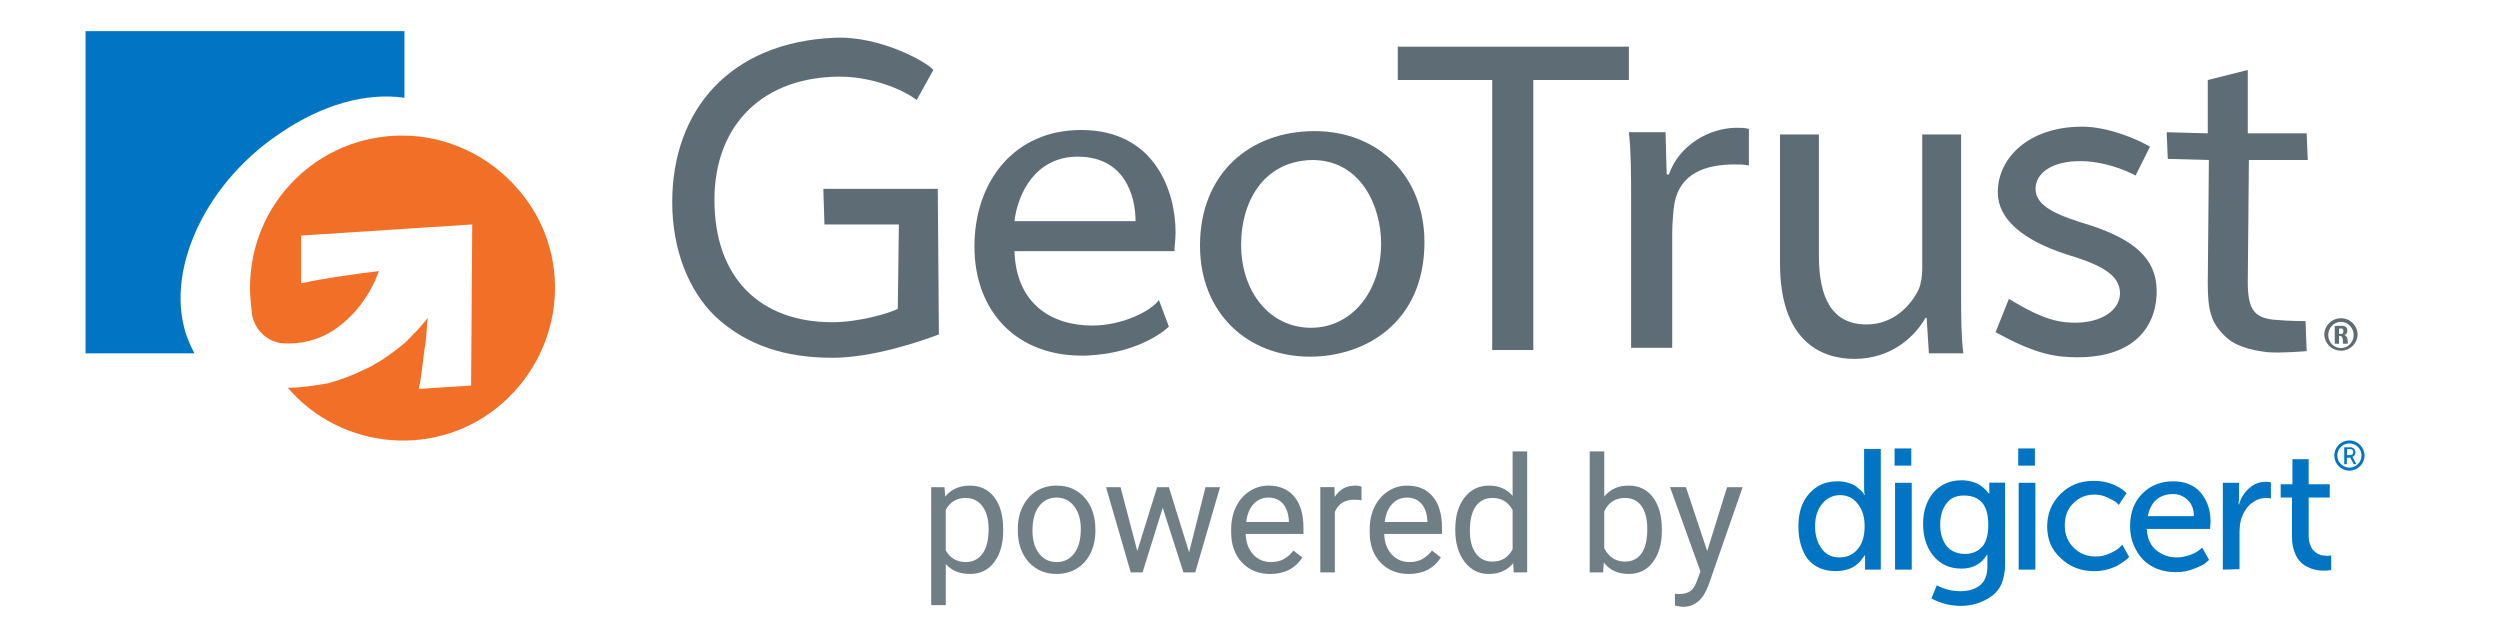
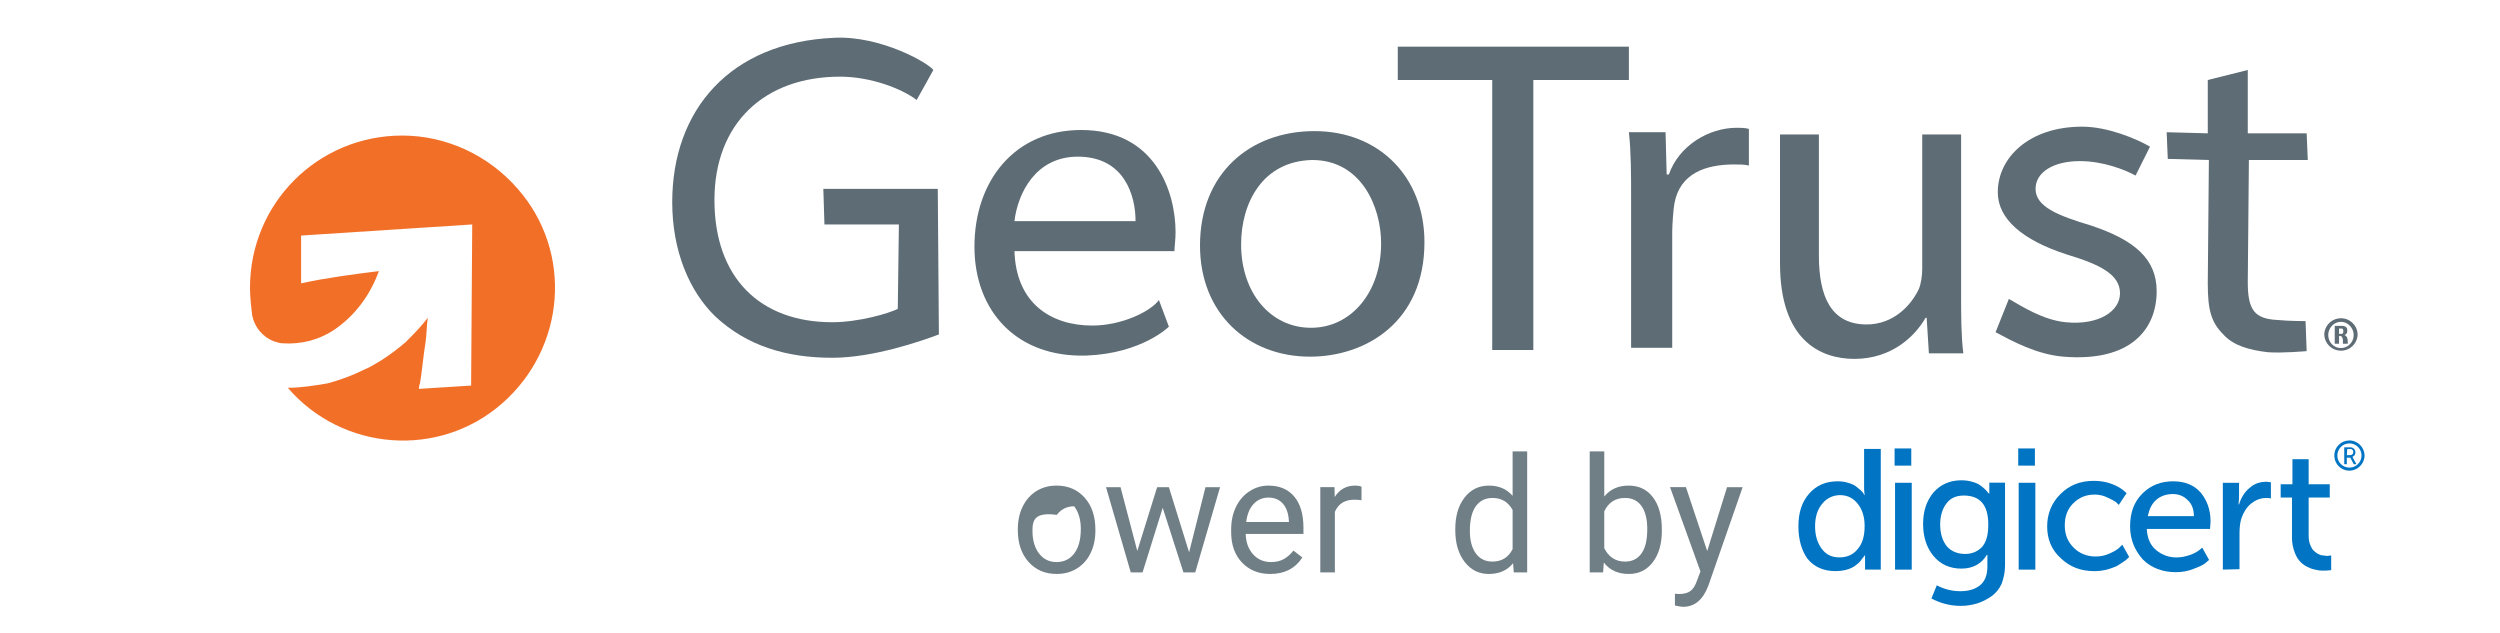
<svg xmlns="http://www.w3.org/2000/svg" version="1.1" id="Ebene_1" x="0px" y="0px" viewBox="0 0 225 57" style="enable-background:new 0 0 225 57;" xml:space="preserve">
  <style type="text/css">
	.st0{fill:#0174C3;}
	.st1{fill:#F26F28;}
	.st2{fill:#5E6C75;}
	.st3{fill:#707E86;}
</style>
  <title>Logos_Menu</title>
-   <path class="st0" d="M25.2,12C29,9.4,33,8.3,36.4,8.8v-6H7.7v29h9.8c-0.1-0.2-0.2-0.4-0.3-0.6C14.4,25.4,18,16.8,25.2,12L25.2,12z" />
  <path class="st1" d="M36.2,12.2c-7.6,0-13.7,6.1-13.7,13.7c0,0.8,0.1,1.7,0.2,2.5c0.2,1,0.9,1.9,1.9,2.3c0.3,0.1,0.6,0.2,0.9,0.2  c1.6,0.1,3.1-0.3,4.4-1.1c2-1.3,3.4-3.2,4.2-5.4c-2.4,0.3-4.7,0.6-7,1.1v-4.3l15.4-1l-0.1,14.5L37.7,35l0,0c0,0,0-0.3,0.1-0.5  c0.2-1.2,0.3-2.5,0.5-3.7c0.1-0.7,0.1-1.5,0.2-2.2c-0.6,0.8-1.3,1.5-2,2.2c-0.7,0.6-1.5,1.2-2.3,1.7c-0.5,0.3-1,0.6-1.5,0.8  c-1,0.5-2.1,0.9-3.2,1.2c-1.2,0.2-2.4,0.4-3.6,0.4c4.9,5.7,13.6,6.4,19.3,1.4s6.4-13.6,1.4-19.3C44,14,40.2,12.2,36.2,12.2  L36.2,12.2z" />
  <g>
    <path class="st2" d="M84.5,30.1c-1.6,0.6-5.9,2.1-9.6,2.1c-4.2,0-7.7-1.1-10.5-3.7c-2.4-2.3-3.9-6-3.9-10.3   c0-8.3,5.2-14.4,14.6-14.8c4.2-0.2,8.5,2.3,8.9,2.9L82.5,9c-1.3-1-4.1-2.1-6.9-2.1c-6.8,0-11.3,4.2-11.3,11.1c0,7,4.1,11,10.6,11   c2.4,0,5.1-0.8,5.9-1.2l0.1-7.6h-6.7L74.1,17h10.3L84.5,30.1z" />
    <path class="st2" d="M91.3,22.5c0.1,4.8,3.3,6.8,7,6.8c2.7,0,5.3-1.3,6-2.3l0.9,2.4c0,0-2.4,2.4-7.4,2.6c-6.3,0.2-10.1-4-10.1-9.8   c0-5.9,3.6-10.5,9.6-10.5c6.7,0,8.5,5.6,8.5,9.2c0,0.7-0.1,1.3-0.1,1.7H91.3V22.5z M102.2,19.9c0-2.3-1-5.8-5.2-5.8   c-3.8,0-5.4,3.3-5.7,5.8H102.2z" />
    <path class="st2" d="M128.2,21.8c0,7.2-5.3,10.3-10.3,10.3c-5.6,0-9.9-3.9-9.9-10c0-6.5,4.5-10.3,10.3-10.3   C124.1,11.8,128.2,15.9,128.2,21.8z M111.7,22c0,4.3,2.6,7.5,6.3,7.5c3.6,0,6.3-3.2,6.3-7.6c0-3.3-1.8-7.5-6.2-7.5   C113.6,14.5,111.7,18.3,111.7,22z" />
    <path class="st2" d="M134.4,7.2h-8.6v-3h20.8v3H138v24.3h-3.7V7.2H134.4z" />
    <path class="st2" d="M146.8,18c0-2.3,0-4.3-0.2-6.1h3.3l0.1,3.8h0.2c0.9-2.6,3.6-4.2,6.1-4.2c0.4,0,0.7,0,1.1,0.1v3.3   c-0.4-0.1-0.8-0.1-1.3-0.1c-2.6,0-4.9,0.8-5.4,3.5c-0.1,0.5-0.2,2-0.2,2.6v10.4h-3.7L146.8,18L146.8,18z" />
    <path class="st2" d="M176.5,26.4c0,2,0,3.8,0.2,5.4h-3.1l-0.2-3.2h-0.1c-0.9,1.6-3,3.7-6.4,3.7c-3.1,0-6.7-1.7-6.7-8.6V12.1h3.5V23   c0,3.7,1.1,6.2,4.3,6.2c2.4,0,4-1.7,4.7-3.2c0.2-0.5,0.3-1.2,0.3-1.8V12.1h3.5V26.4z" />
    <path class="st2" d="M180.8,26.9c1.2,0.7,3.1,1.9,5.1,2.1c3,0.3,4.9-1,4.9-2.6c0-1.7-1.8-2.6-4.8-3.5c-4-1.3-6.2-3.2-6.2-5.6   c0-3.1,2.8-5.9,7.6-5.9c2.3,0,4.9,1.1,6.1,1.8l-1.3,2.6c-0.9-0.5-2.9-1.3-5-1.3c-2.4,0-4,1-4,2.5c0,1.6,2,2.4,5,3.3   c3.9,1.3,5.9,3,5.9,5.9c0,3.4-2.3,6.4-8.4,5.9c-2.4-0.2-4.6-1.4-6.1-2.2L180.8,26.9z" />
    <path class="st2" d="M202.3,6.3V12h5.3l0.1,2.4h-5.3l-0.1,11c0,2.5,0.6,3.3,2.7,3.4c1,0.1,2.5,0.1,2.5,0.1l0.1,2.7   c0,0-2.2,0.2-3.5,0.1c-1.7-0.2-3.1-0.6-4-1.6c-1.1-1.1-1.4-2.2-1.4-4.6l0.1-11.1l-3.7-0.1l-0.1-2.4l3.7,0.1V7.2L202.3,6.3z" />
  </g>
  <path class="st2" d="M212.185,30.152c-0.051,0.828-0.763,1.459-1.592,1.408c-0.758-0.046-1.362-0.65-1.408-1.408  c-0.006-0.827,0.659-1.502,1.486-1.508c0.006,0,0.011,0,0.017,0c0.398-0.006,0.781,0.153,1.058,0.439  C212.033,29.364,212.192,29.751,212.185,30.152z M211.831,30.152c0.003-0.31-0.119-0.608-0.338-0.827  c-0.404-0.448-1.094-0.483-1.542-0.079c-0.028,0.025-0.054,0.051-0.079,0.079c-0.442,0.463-0.442,1.192,0,1.655  c0.431,0.448,1.144,0.461,1.592,0.029c0.01-0.01,0.02-0.019,0.029-0.029C211.712,30.76,211.833,30.462,211.831,30.152z   M210.863,30.934v-0.281c0.004-0.102-0.019-0.203-0.068-0.293c-0.03-0.071-0.097-0.119-0.174-0.124h-0.107v0.698h-0.388V29.33h0.625  c0.133-0.012,0.266,0.022,0.377,0.096c0.08,0.06,0.126,0.154,0.124,0.253v0.141c0.003,0.078-0.023,0.154-0.073,0.214  c-0.046,0.057-0.109,0.097-0.18,0.113c0.104,0.048,0.188,0.132,0.236,0.236c0.039,0.093,0.06,0.192,0.062,0.293v0.259h-0.434V30.934  z M210.896,29.809v-0.062c0-0.047-0.016-0.092-0.045-0.129c-0.026-0.032-0.066-0.05-0.107-0.051h-0.231v0.478h0.231  c0.044,0.001,0.086-0.015,0.118-0.045c0.026-0.044,0.038-0.095,0.034-0.146V29.809z" />
  <g>
    <g>
      <path class="st0" d="M161.856,47.382c0-1.238,0.307-2.21,0.972-2.961s1.501-1.104,2.559-1.104c0.354,0,0.665,0.046,0.925,0.133    c0.307,0.086,0.53,0.177,0.704,0.307c0.177,0.133,0.307,0.267,0.44,0.354c0.133,0.133,0.22,0.22,0.267,0.307l0.046,0.133h0.046    c0-0.133-0.046-0.307-0.046-0.53v-3.617h1.501v10.863h-1.415v-0.751v-0.53h-0.046c0,0.046-0.046,0.086-0.086,0.133    c-0.046,0.046-0.133,0.177-0.267,0.354s-0.307,0.307-0.488,0.44c-0.18,0.132-0.44,0.267-0.751,0.354    c-0.307,0.086-0.665,0.133-1.018,0.133c-1.058,0-1.899-0.354-2.519-1.104C162.162,49.588,161.856,48.573,161.856,47.382z     M163.357,47.382c0,0.837,0.22,1.501,0.618,2.033c0.397,0.53,0.925,0.751,1.588,0.751c0.618,0,1.192-0.22,1.588-0.704    c0.44-0.488,0.665-1.148,0.665-2.12c0-0.751-0.177-1.415-0.574-1.943c-0.397-0.53-0.925-0.837-1.635-0.837    c-0.618,0-1.192,0.267-1.588,0.751C163.577,45.837,163.357,46.497,163.357,47.382z" />
      <path class="st0" d="M170.513,41.901V40.36h1.501v1.546h-1.501V41.901z M170.555,51.266V43.45h1.501v7.816H170.555z" />
      <path class="st0" d="M174.311,52.677c0.665,0.354,1.369,0.53,2.12,0.53c0.751,0,1.324-0.177,1.769-0.53    c0.44-0.354,0.665-0.925,0.665-1.678v-0.574v-0.488h-0.046c-0.488,0.798-1.238,1.238-2.296,1.238s-1.899-0.397-2.519-1.148    c-0.618-0.751-0.925-1.722-0.925-2.87s0.307-2.076,0.925-2.827c0.618-0.704,1.46-1.104,2.519-1.104    c0.354,0,0.665,0.046,0.972,0.133c0.307,0.086,0.53,0.177,0.704,0.307c0.177,0.133,0.307,0.22,0.44,0.354    c0.133,0.133,0.22,0.22,0.267,0.307l0.086,0.086h0.046c0-0.086,0-0.133,0-0.267v-0.704h1.415v7.463    c0,0.618-0.133,1.148-0.307,1.635c-0.22,0.488-0.53,0.837-0.885,1.104c-0.44,0.307-0.885,0.53-1.324,0.665    c-0.44,0.133-0.925,0.22-1.46,0.22c-0.925,0-1.809-0.22-2.65-0.665L174.311,52.677z M176.87,49.855    c0.618,0,1.104-0.22,1.501-0.618c0.397-0.44,0.574-1.104,0.574-2.033c0-1.769-0.751-2.605-2.21-2.605    c-0.665,0-1.192,0.22-1.546,0.704c-0.354,0.44-0.574,1.104-0.574,1.899c0,0.837,0.22,1.501,0.618,1.989    C175.632,49.634,176.206,49.855,176.87,49.855z" />
      <path class="st0" d="M181.64,41.901V40.36h1.501v1.546h-1.501V41.901z M181.681,51.266V43.45h1.501v7.816H181.681z" />
      <path class="st0" d="M184.245,47.382c0-1.148,0.397-2.12,1.192-2.913c0.798-0.798,1.769-1.192,3.003-1.192    c0.574,0,1.104,0.086,1.588,0.267c0.488,0.177,0.837,0.397,1.058,0.574l0.307,0.267l-0.704,1.058    c-0.046-0.046-0.133-0.133-0.267-0.267c-0.133-0.086-0.354-0.22-0.751-0.397c-0.354-0.177-0.751-0.267-1.148-0.267    c-0.798,0-1.415,0.267-1.943,0.798c-0.53,0.53-0.751,1.192-0.751,1.989c0,0.798,0.267,1.46,0.798,1.989    c0.53,0.529,1.192,0.798,1.989,0.798c0.44,0,0.837-0.086,1.238-0.267c0.397-0.177,0.704-0.354,0.885-0.53l0.267-0.267l0.618,1.104    c-0.046,0.046-0.086,0.086-0.133,0.133c-0.047,0.047-0.177,0.177-0.397,0.307c-0.177,0.133-0.397,0.267-0.618,0.397    c-0.22,0.086-0.53,0.22-0.885,0.307c-0.354,0.086-0.704,0.133-1.104,0.133c-1.238,0-2.21-0.397-3.003-1.148    C184.642,49.501,184.245,48.53,184.245,47.382z" />
      <path class="st0" d="M191.708,47.382c0-1.238,0.354-2.21,1.104-2.961s1.678-1.104,2.78-1.104c1.058,0,1.899,0.354,2.473,1.018    c0.574,0.704,0.885,1.546,0.885,2.605l-0.046,0.665h-5.692c0.046,0.837,0.307,1.46,0.837,1.899    c0.529,0.44,1.148,0.665,1.855,0.665c0.397,0,0.798-0.086,1.192-0.22c0.397-0.133,0.665-0.307,0.837-0.44l0.267-0.22l0.618,1.104    c-0.086,0.086-0.22,0.177-0.354,0.307c-0.177,0.133-0.53,0.307-1.018,0.488c-0.53,0.22-1.058,0.307-1.635,0.307    c-1.192,0-2.21-0.397-2.961-1.148C192.105,49.501,191.708,48.53,191.708,47.382z M193.3,46.454h4.151    c0-0.665-0.22-1.148-0.574-1.46c-0.354-0.354-0.798-0.53-1.324-0.53c-0.574,0-1.104,0.177-1.501,0.53    C193.651,45.349,193.431,45.837,193.3,46.454z" />
      <path class="st0" d="M200.055,51.266V43.45h1.459v1.369l-0.046,0.574h0.046c0.177-0.574,0.488-1.104,0.925-1.46    c0.44-0.397,0.925-0.574,1.546-0.574l0.397,0.046v1.46c-0.133-0.046-0.267-0.046-0.44-0.046c-0.488,0-0.925,0.177-1.324,0.488    c-0.397,0.307-0.704,0.798-0.885,1.324c-0.133,0.397-0.177,0.885-0.177,1.415v3.18L200.055,51.266L200.055,51.266z" />
      <path class="st0" d="M206.279,48.396v-3.621h-1.018v-1.192h1.058V41.33h1.46v2.253h1.899v1.192h-1.899v3.444    c0,0.307,0.046,0.574,0.133,0.798c0.086,0.22,0.177,0.397,0.307,0.53c0.133,0.133,0.267,0.22,0.397,0.307    c0.177,0.086,0.307,0.133,0.44,0.133c0.133,0,0.267,0.046,0.397,0.046l0.354-0.046v1.324c-0.133,0-0.307,0.046-0.53,0.046    c-0.267,0-0.488,0-0.704-0.046c-0.217-0.046-0.488-0.086-0.751-0.22c-0.307-0.133-0.53-0.267-0.751-0.488    c-0.22-0.22-0.397-0.488-0.53-0.837C206.372,49.324,206.279,48.924,206.279,48.396z" />
      <g>
        <path class="st0" d="M211.449,39.64c-0.736,0-1.36,0.585-1.36,1.36c0,0.736,0.585,1.36,1.36,1.36c0.736,0,1.36-0.62,1.36-1.36     C212.808,40.259,212.189,39.64,211.449,39.64 M211.449,42.085c-0.585,0-1.089-0.467-1.089-1.089c0-0.585,0.467-1.089,1.089-1.089     c0.585,0,1.089,0.467,1.089,1.089C212.534,41.58,212.072,42.085,211.449,42.085" />
        <g>
          <path class="st0" d="M210.982,41.736v-1.478h0.467c0.117,0,0.235,0,0.27,0.041c0.076,0.041,0.156,0.076,0.194,0.156      c0.038,0.08,0.076,0.156,0.076,0.27c0,0.076-0.041,0.194-0.076,0.235c-0.041,0.076-0.117,0.117-0.194,0.156l0,0      c0,0,0.041,0.041,0.041,0.076l0.311,0.585h-0.235l-0.311-0.585h-0.311v0.585h-0.235v-0.041L210.982,41.736L210.982,41.736      L210.982,41.736z M211.217,40.96h0.311c0.076,0,0.156-0.041,0.194-0.076c0.041-0.041,0.076-0.117,0.076-0.194      c0-0.117-0.041-0.194-0.117-0.235c-0.041-0.041-0.117-0.041-0.194-0.041h-0.235L211.217,40.96L211.217,40.96z" />
        </g>
      </g>
    </g>
    <g>
-       <path class="st3" d="M90.286,47.765c0,1.168-0.267,2.107-0.801,2.821c-0.534,0.713-1.257,1.071-2.169,1.071    c-0.931,0-1.664-0.296-2.197-0.887v3.692h-1.311V43.846h1.198l0.063,0.851c0.534-0.662,1.276-0.992,2.226-0.992    c0.921,0,1.651,0.346,2.187,1.042c0.536,0.694,0.804,1.661,0.804,2.898V47.765z M88.975,47.616c0-0.865-0.184-1.548-0.553-2.049    c-0.369-0.5-0.875-0.751-1.517-0.751c-0.793,0-1.39,0.352-1.786,1.055v3.665c0.393,0.699,0.993,1.049,1.8,1.049    c0.628,0,1.128-0.249,1.499-0.748C88.789,49.34,88.975,48.6,88.975,47.616z" />
-       <path class="st3" d="M91.604,47.61c0-0.751,0.148-1.427,0.443-2.027c0.296-0.6,0.706-1.063,1.233-1.39    c0.527-0.326,1.128-0.489,1.804-0.489c1.044,0,1.889,0.362,2.534,1.084c0.645,0.723,0.967,1.684,0.967,2.885v0.092    c0,0.747-0.143,1.417-0.429,2.009c-0.286,0.594-0.694,1.054-1.227,1.385c-0.531,0.331-1.142,0.497-1.832,0.497    c-1.04,0-1.881-0.362-2.527-1.085c-0.645-0.723-0.967-1.679-0.967-2.87V47.61z M92.922,47.765c0,0.851,0.198,1.533,0.592,2.049    c0.394,0.515,0.922,0.772,1.584,0.772c0.666,0,1.196-0.261,1.587-0.783c0.393-0.522,0.588-1.254,0.588-2.193    c0-0.841-0.199-1.523-0.598-2.044c-0.399-0.523-0.93-0.783-1.591-0.783c-0.647,0-1.169,0.257-1.567,0.772    C93.121,46.07,92.922,46.806,92.922,47.765z" />
+       <path class="st3" d="M91.604,47.61c0-0.751,0.148-1.427,0.443-2.027c0.296-0.6,0.706-1.063,1.233-1.39    c0.527-0.326,1.128-0.489,1.804-0.489c1.044,0,1.889,0.362,2.534,1.084c0.645,0.723,0.967,1.684,0.967,2.885v0.092    c0,0.747-0.143,1.417-0.429,2.009c-0.286,0.594-0.694,1.054-1.227,1.385c-0.531,0.331-1.142,0.497-1.832,0.497    c-1.04,0-1.881-0.362-2.527-1.085c-0.645-0.723-0.967-1.679-0.967-2.87V47.61z M92.922,47.765c0,0.851,0.198,1.533,0.592,2.049    c0.394,0.515,0.922,0.772,1.584,0.772c0.666,0,1.196-0.261,1.587-0.783c0.393-0.522,0.588-1.254,0.588-2.193    c0-0.841-0.199-1.523-0.598-2.044c-0.647,0-1.169,0.257-1.567,0.772    C93.121,46.07,92.922,46.806,92.922,47.765z" />
      <path class="st3" d="M107.02,49.707l1.474-5.862h1.311l-2.233,7.67h-1.062l-1.865-5.812l-1.814,5.812h-1.063l-2.226-7.67h1.305    l1.51,5.741l1.786-5.741h1.056L107.02,49.707z" />
      <path class="st3" d="M114.32,51.657c-1.039,0-1.885-0.342-2.537-1.024c-0.652-0.683-0.978-1.596-0.978-2.74v-0.241    c0-0.761,0.145-1.44,0.436-2.038c0.29-0.597,0.697-1.065,1.219-1.403c0.522-0.338,1.087-0.506,1.697-0.506    c0.997,0,1.771,0.328,2.324,0.985c0.553,0.656,0.83,1.597,0.83,2.82v0.547h-5.196c0.019,0.756,0.24,1.367,0.663,1.832    c0.423,0.465,0.961,0.698,1.613,0.698c0.463,0,0.855-0.095,1.176-0.284c0.321-0.189,0.602-0.439,0.844-0.751l0.8,0.624    C116.569,51.163,115.605,51.657,114.32,51.657z M114.157,44.782c-0.529,0-0.974,0.192-1.333,0.577    c-0.358,0.384-0.581,0.925-0.665,1.62H116v-0.1c-0.038-0.665-0.218-1.182-0.538-1.548    C115.139,44.965,114.705,44.782,114.157,44.782z" />
      <path class="st3" d="M122.534,45.023c-0.199-0.034-0.413-0.05-0.645-0.05c-0.859,0-1.443,0.366-1.751,1.099v5.443h-1.311v-7.67    h1.276l0.022,0.887c0.43-0.685,1.039-1.027,1.829-1.027c0.256,0,0.45,0.033,0.582,0.099L122.534,45.023L122.534,45.023z" />
-       <path class="st3" d="M126.787,51.657c-1.039,0-1.885-0.342-2.537-1.024c-0.652-0.683-0.978-1.596-0.978-2.74v-0.241    c0-0.761,0.146-1.44,0.436-2.038c0.291-0.597,0.697-1.065,1.219-1.403c0.522-0.338,1.088-0.506,1.698-0.506    c0.997,0,1.771,0.328,2.324,0.985c0.553,0.656,0.83,1.597,0.83,2.82v0.547h-5.196c0.019,0.756,0.24,1.367,0.663,1.832    c0.423,0.465,0.961,0.698,1.613,0.698c0.463,0,0.855-0.095,1.176-0.284c0.321-0.189,0.602-0.439,0.844-0.751l0.8,0.624    C129.036,51.163,128.073,51.657,126.787,51.657z M126.624,44.782c-0.529,0-0.974,0.192-1.333,0.577    c-0.359,0.384-0.581,0.925-0.665,1.62h3.841v-0.1c-0.038-0.665-0.218-1.182-0.538-1.548    C127.607,44.965,127.172,44.782,126.624,44.782z" />
      <path class="st3" d="M130.976,47.616c0-1.177,0.278-2.123,0.836-2.838c0.558-0.716,1.287-1.073,2.189-1.073    c0.897,0,1.609,0.306,2.134,0.92v-3.997h1.311v10.887h-1.205l-0.064-0.822c-0.524,0.644-1.255,0.965-2.189,0.965    c-0.888,0-1.613-0.364-2.173-1.092c-0.559-0.728-0.839-1.677-0.839-2.849L130.976,47.616L130.976,47.616z M132.287,47.765    c0,0.869,0.18,1.55,0.538,2.042c0.358,0.491,0.855,0.736,1.489,0.736c0.831,0,1.439-0.374,1.821-1.12V45.9    c-0.393-0.723-0.995-1.084-1.808-1.084c-0.643,0-1.144,0.247-1.502,0.744C132.467,46.058,132.287,46.792,132.287,47.765z" />
      <path class="st3" d="M149.567,47.765c0,1.172-0.27,2.113-0.809,2.824c-0.538,0.712-1.261,1.067-2.169,1.067    c-0.968,0-1.718-0.343-2.246-1.028l-0.063,0.887h-1.206V40.628h1.311v4.061c0.529-0.657,1.259-0.985,2.19-0.985    s1.662,0.352,2.193,1.055c0.531,0.703,0.798,1.667,0.798,2.892L149.567,47.765L149.567,47.765z M148.255,47.616    c0-0.893-0.172-1.582-0.517-2.07c-0.344-0.486-0.841-0.73-1.489-0.73c-0.865,0-1.487,0.402-1.865,1.205v3.317    c0.402,0.803,1.028,1.205,1.879,1.205c0.627,0,1.117-0.243,1.467-0.73C148.08,49.327,148.255,48.595,148.255,47.616z" />
      <path class="st3" d="M153.649,49.594l1.786-5.748h1.403l-3.083,8.853c-0.477,1.276-1.236,1.914-2.275,1.914l-0.248-0.022    l-0.489-0.092v-1.063l0.354,0.027c0.443,0,0.791-0.089,1.038-0.269c0.248-0.18,0.452-0.508,0.613-0.985l0.291-0.78l-2.736-7.584    h1.431L153.649,49.594z" />
    </g>
  </g>
</svg>